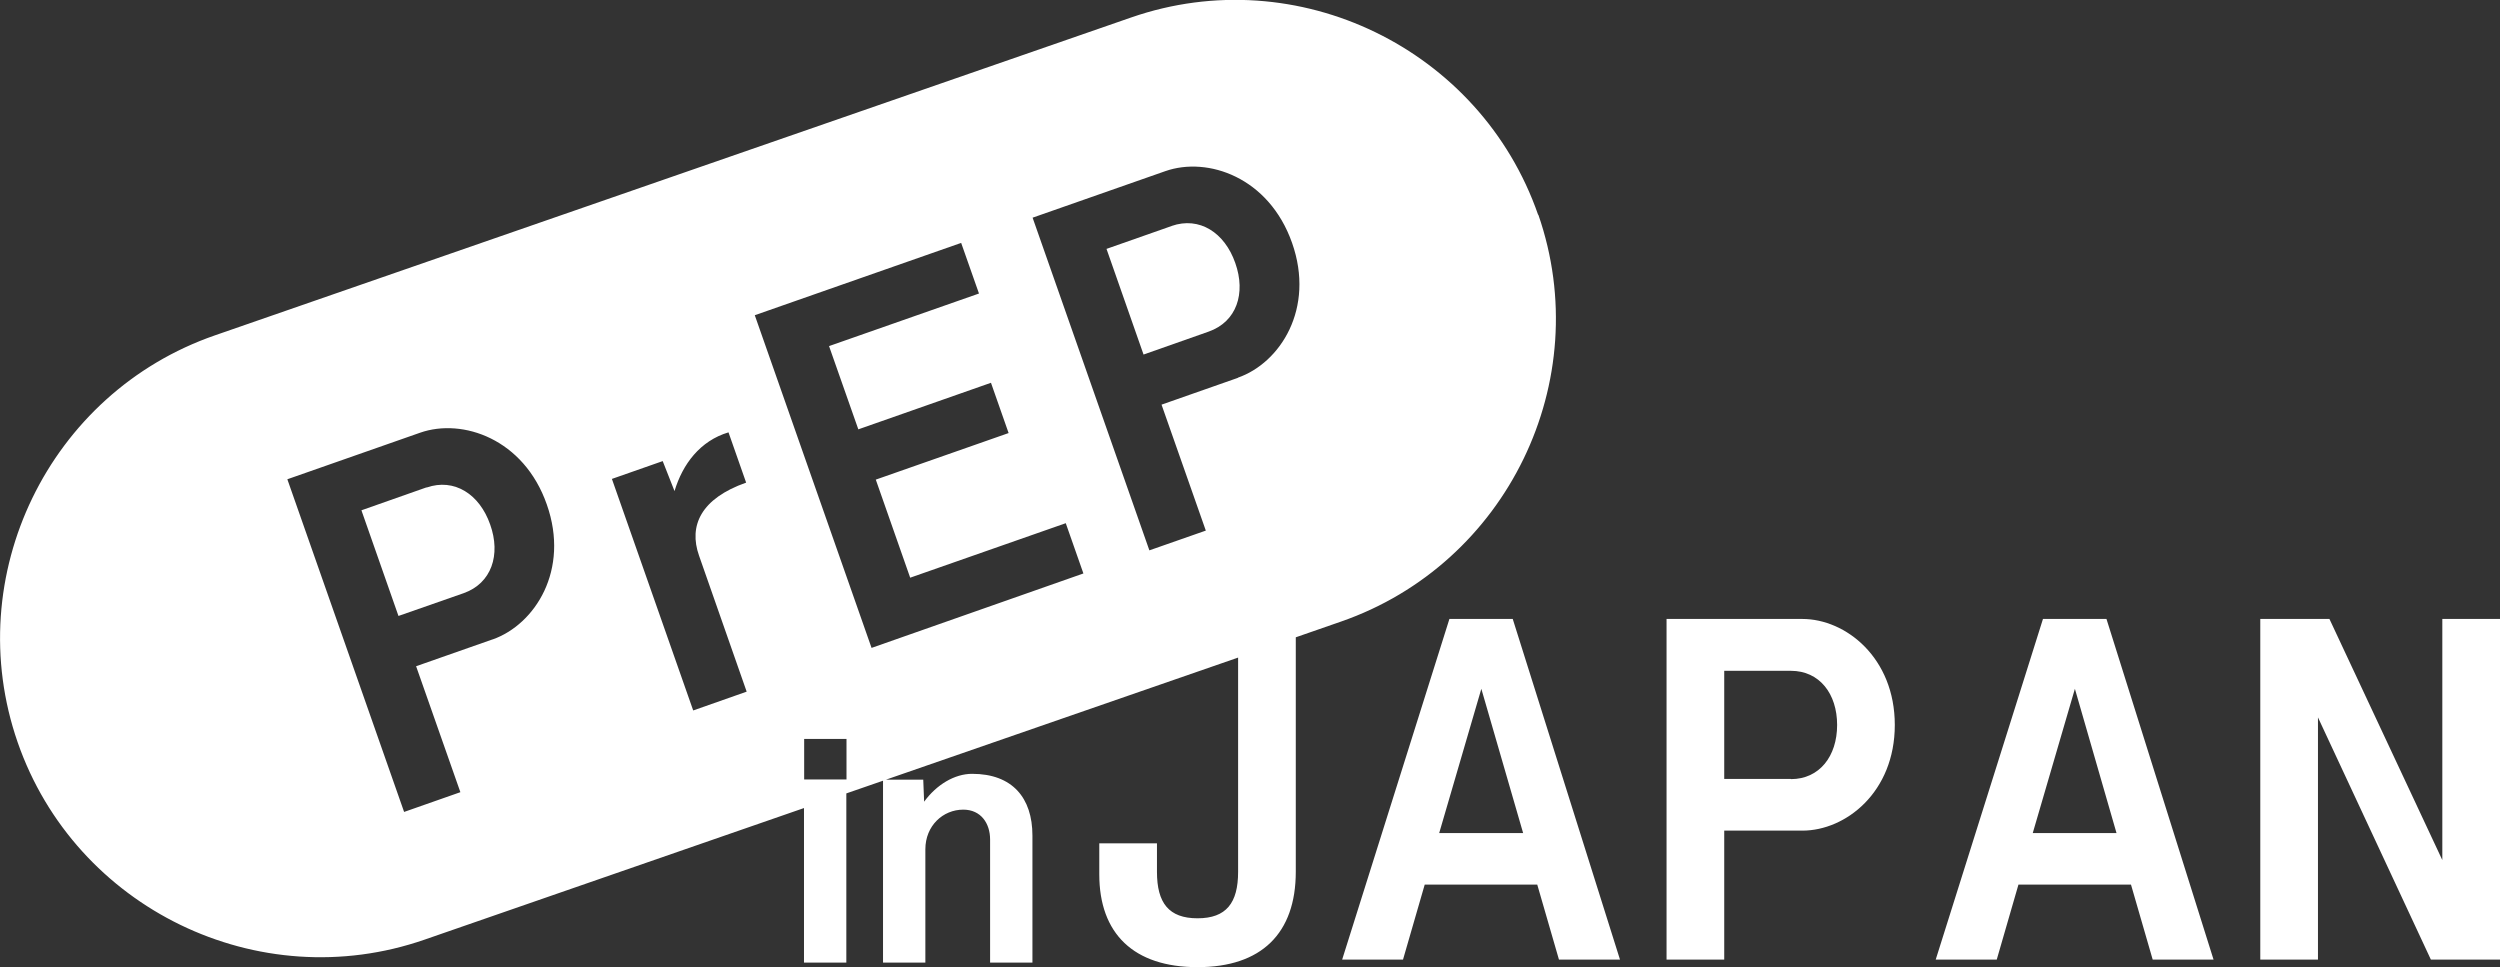
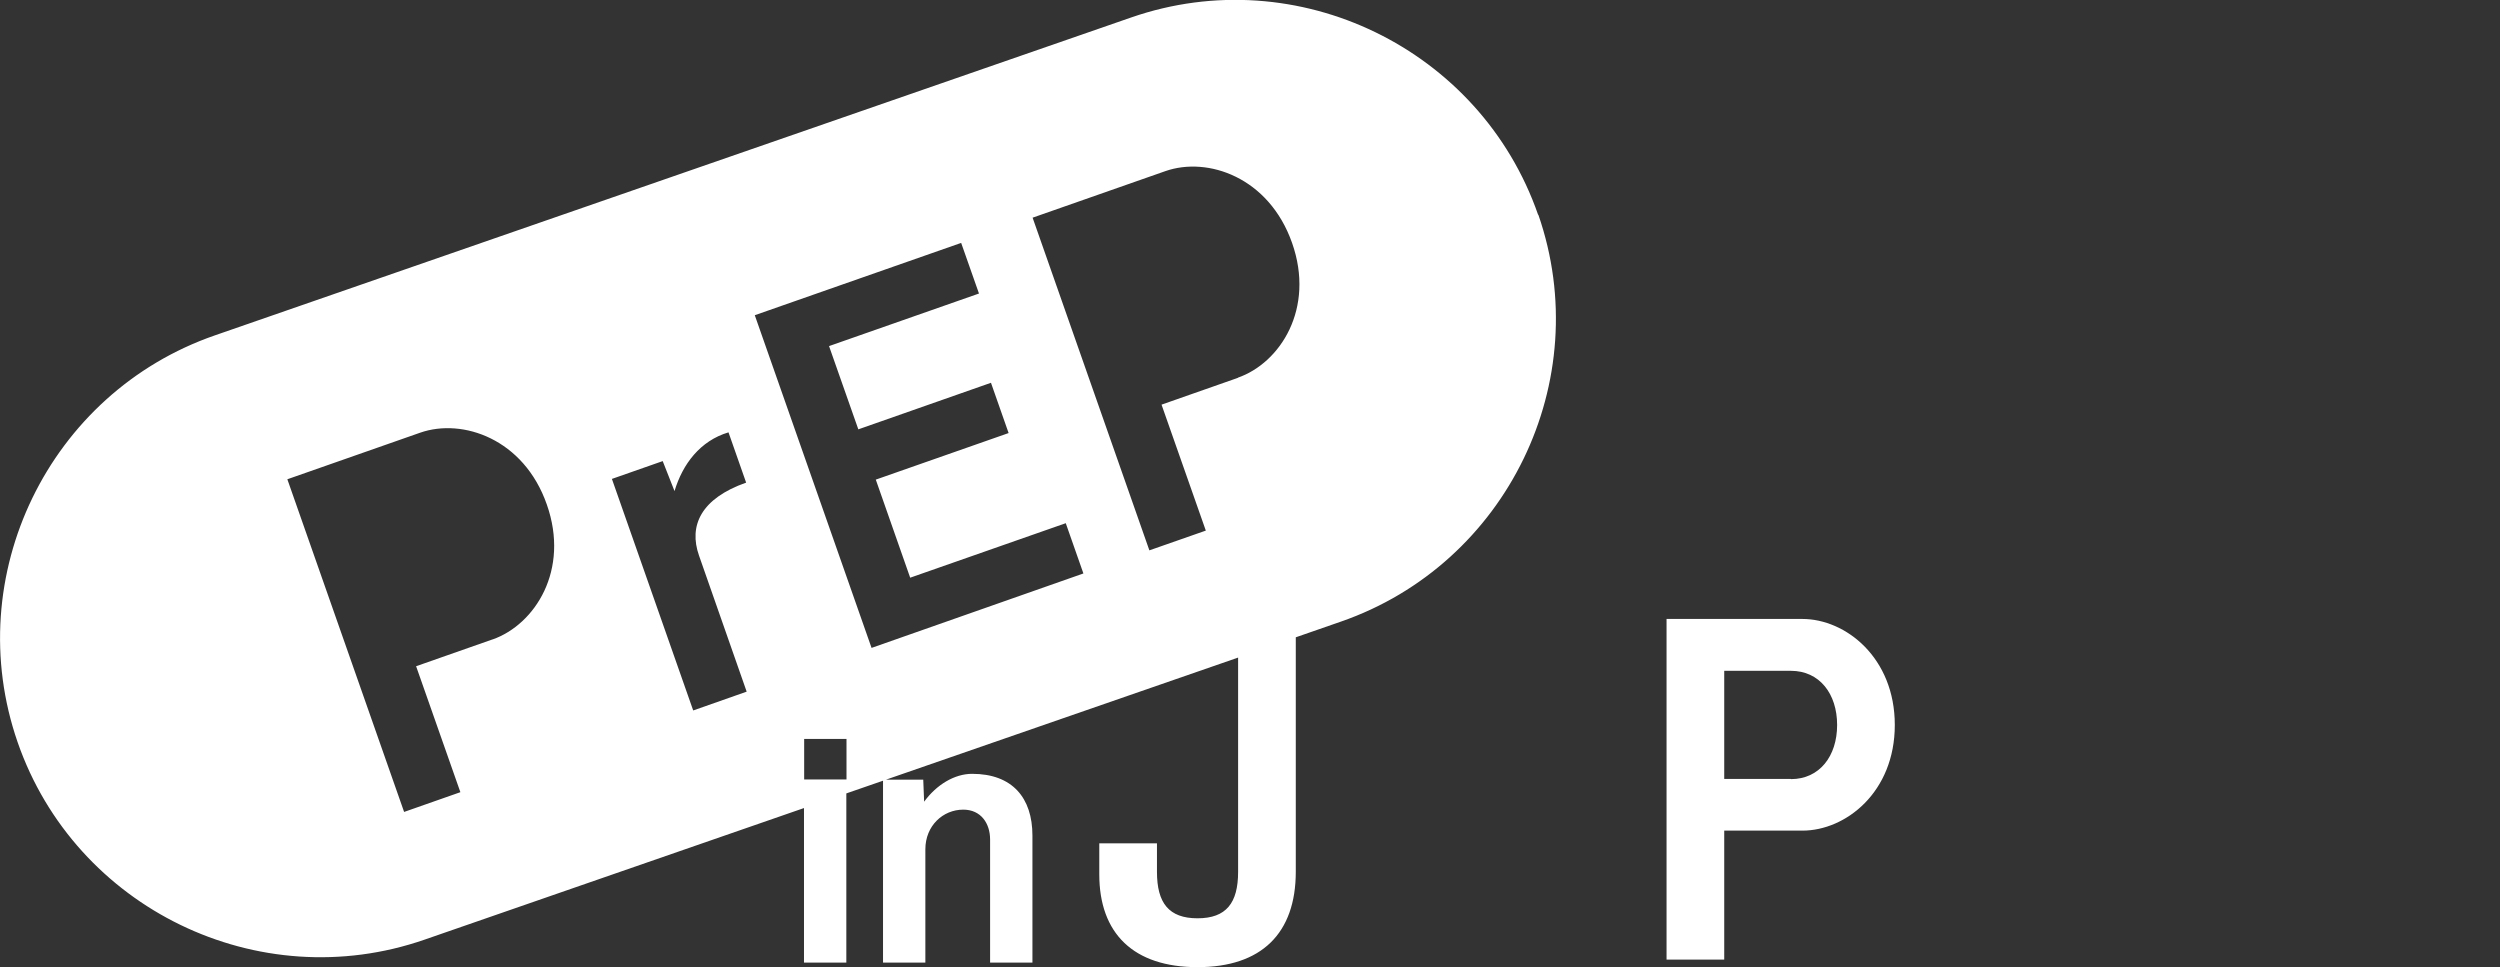
<svg xmlns="http://www.w3.org/2000/svg" id="_レイヤー_1" viewBox="0 0 141.73 54.83">
  <rect x="0" y="0" width="141.73" height="54.83" fill="#333333" stroke="none" />
  <defs>
    <style>.cls-1{fill:#fff;}</style>
  </defs>
-   <path class="cls-1" d="M82.17,35.09l-6.08,19.31h3.45l1.23-4.25h6.38l1.23,4.25h3.46l-6.08-19.31h-3.59Zm-.58,12.14l2.39-8.18,2.37,8.18h-4.76Z" />
  <path class="cls-1" d="M102.18,35.09h-7.7v19.31h3.27v-7.31h4.43c2.46,0,5.24-2.18,5.24-5.99s-2.78-6.01-5.24-6.01m-.65,9.07h-3.78v-6.13h3.78c1.62,0,2.62,1.3,2.62,3.07s-1,3.07-2.62,3.07" />
-   <path class="cls-1" d="M115.82,35.09l-6.08,19.31h3.46l1.23-4.25h6.38l1.23,4.25h3.45l-6.07-19.31h-3.6Zm-.58,12.14l2.39-8.18,2.36,8.18h-4.75Z" />
-   <polygon class="cls-1" points="138.46 35.09 138.46 48.76 132.06 35.09 128.14 35.09 128.14 54.4 131.41 54.4 131.41 40.67 137.81 54.4 141.73 54.4 141.73 35.09 138.46 35.09" />
-   <path class="cls-1" d="M24.18,27.63l-3.69,1.3,2.1,5.99,3.69-1.29c1.59-.56,2.12-2.18,1.51-3.89-.6-1.72-2.03-2.65-3.61-2.1" />
-   <path class="cls-1" d="M66.43,12.81l-3.7,1.3,2.1,5.99,3.69-1.3c1.59-.56,2.12-2.17,1.51-3.89-.6-1.72-2.03-2.65-3.61-2.1" />
  <path class="cls-1" d="M87.2,12.18h0c-3.27-9.42-13.65-14.46-23.07-11.19L12.19,19.01C2.77,22.27-2.27,32.65,1,42.08c3.27,9.42,13.65,14.46,23.07,11.19l21.51-7.46v8.76h2.4v-9.59l2.08-.72v10.31h2.4v-6.42c0-1.34,1-2.25,2.15-2.25,1,0,1.52,.78,1.52,1.69v6.98h2.4v-7.2c0-2.14-1.14-3.5-3.42-3.5-1,0-2.02,.62-2.72,1.58l-.05-1.25h-2.11l19.96-6.92v12.15c0,1.76-.67,2.63-2.3,2.63s-2.3-.87-2.3-2.63v-1.62h-3.27v1.76c0,3.36,1.95,5.26,5.57,5.26s5.57-1.91,5.57-5.41v-13.29l2.56-.89c9.42-3.27,14.46-13.65,11.19-23.07M27.92,36.25l-4.33,1.52,2.51,7.14-3.19,1.12-6.62-18.86,7.53-2.64c2.4-.84,5.88,.35,7.18,4.07,1.31,3.72-.67,6.8-3.07,7.65m11.37,4.03l-4.61-13.13,2.88-1.01,.67,1.7c.46-1.53,1.45-2.85,3.06-3.33l1,2.85c-2.56,.9-3.27,2.44-2.67,4.14l2.7,7.71-3.04,1.07Zm8.69,3.91h-2.4v-2.3h2.4v2.3Zm1.42-7.46l-6.62-18.86,11.7-4.1,1.01,2.87-8.5,2.98,1.66,4.72,7.52-2.64,1,2.85-7.53,2.64,1.95,5.56,8.82-3.09,1,2.85-12.01,4.22Zm20.77-15.31l-4.33,1.52,2.51,7.14-3.2,1.12-6.62-18.86,7.53-2.64c2.4-.84,5.87,.35,7.18,4.07,1.31,3.72-.67,6.8-3.07,7.64" />
</svg>